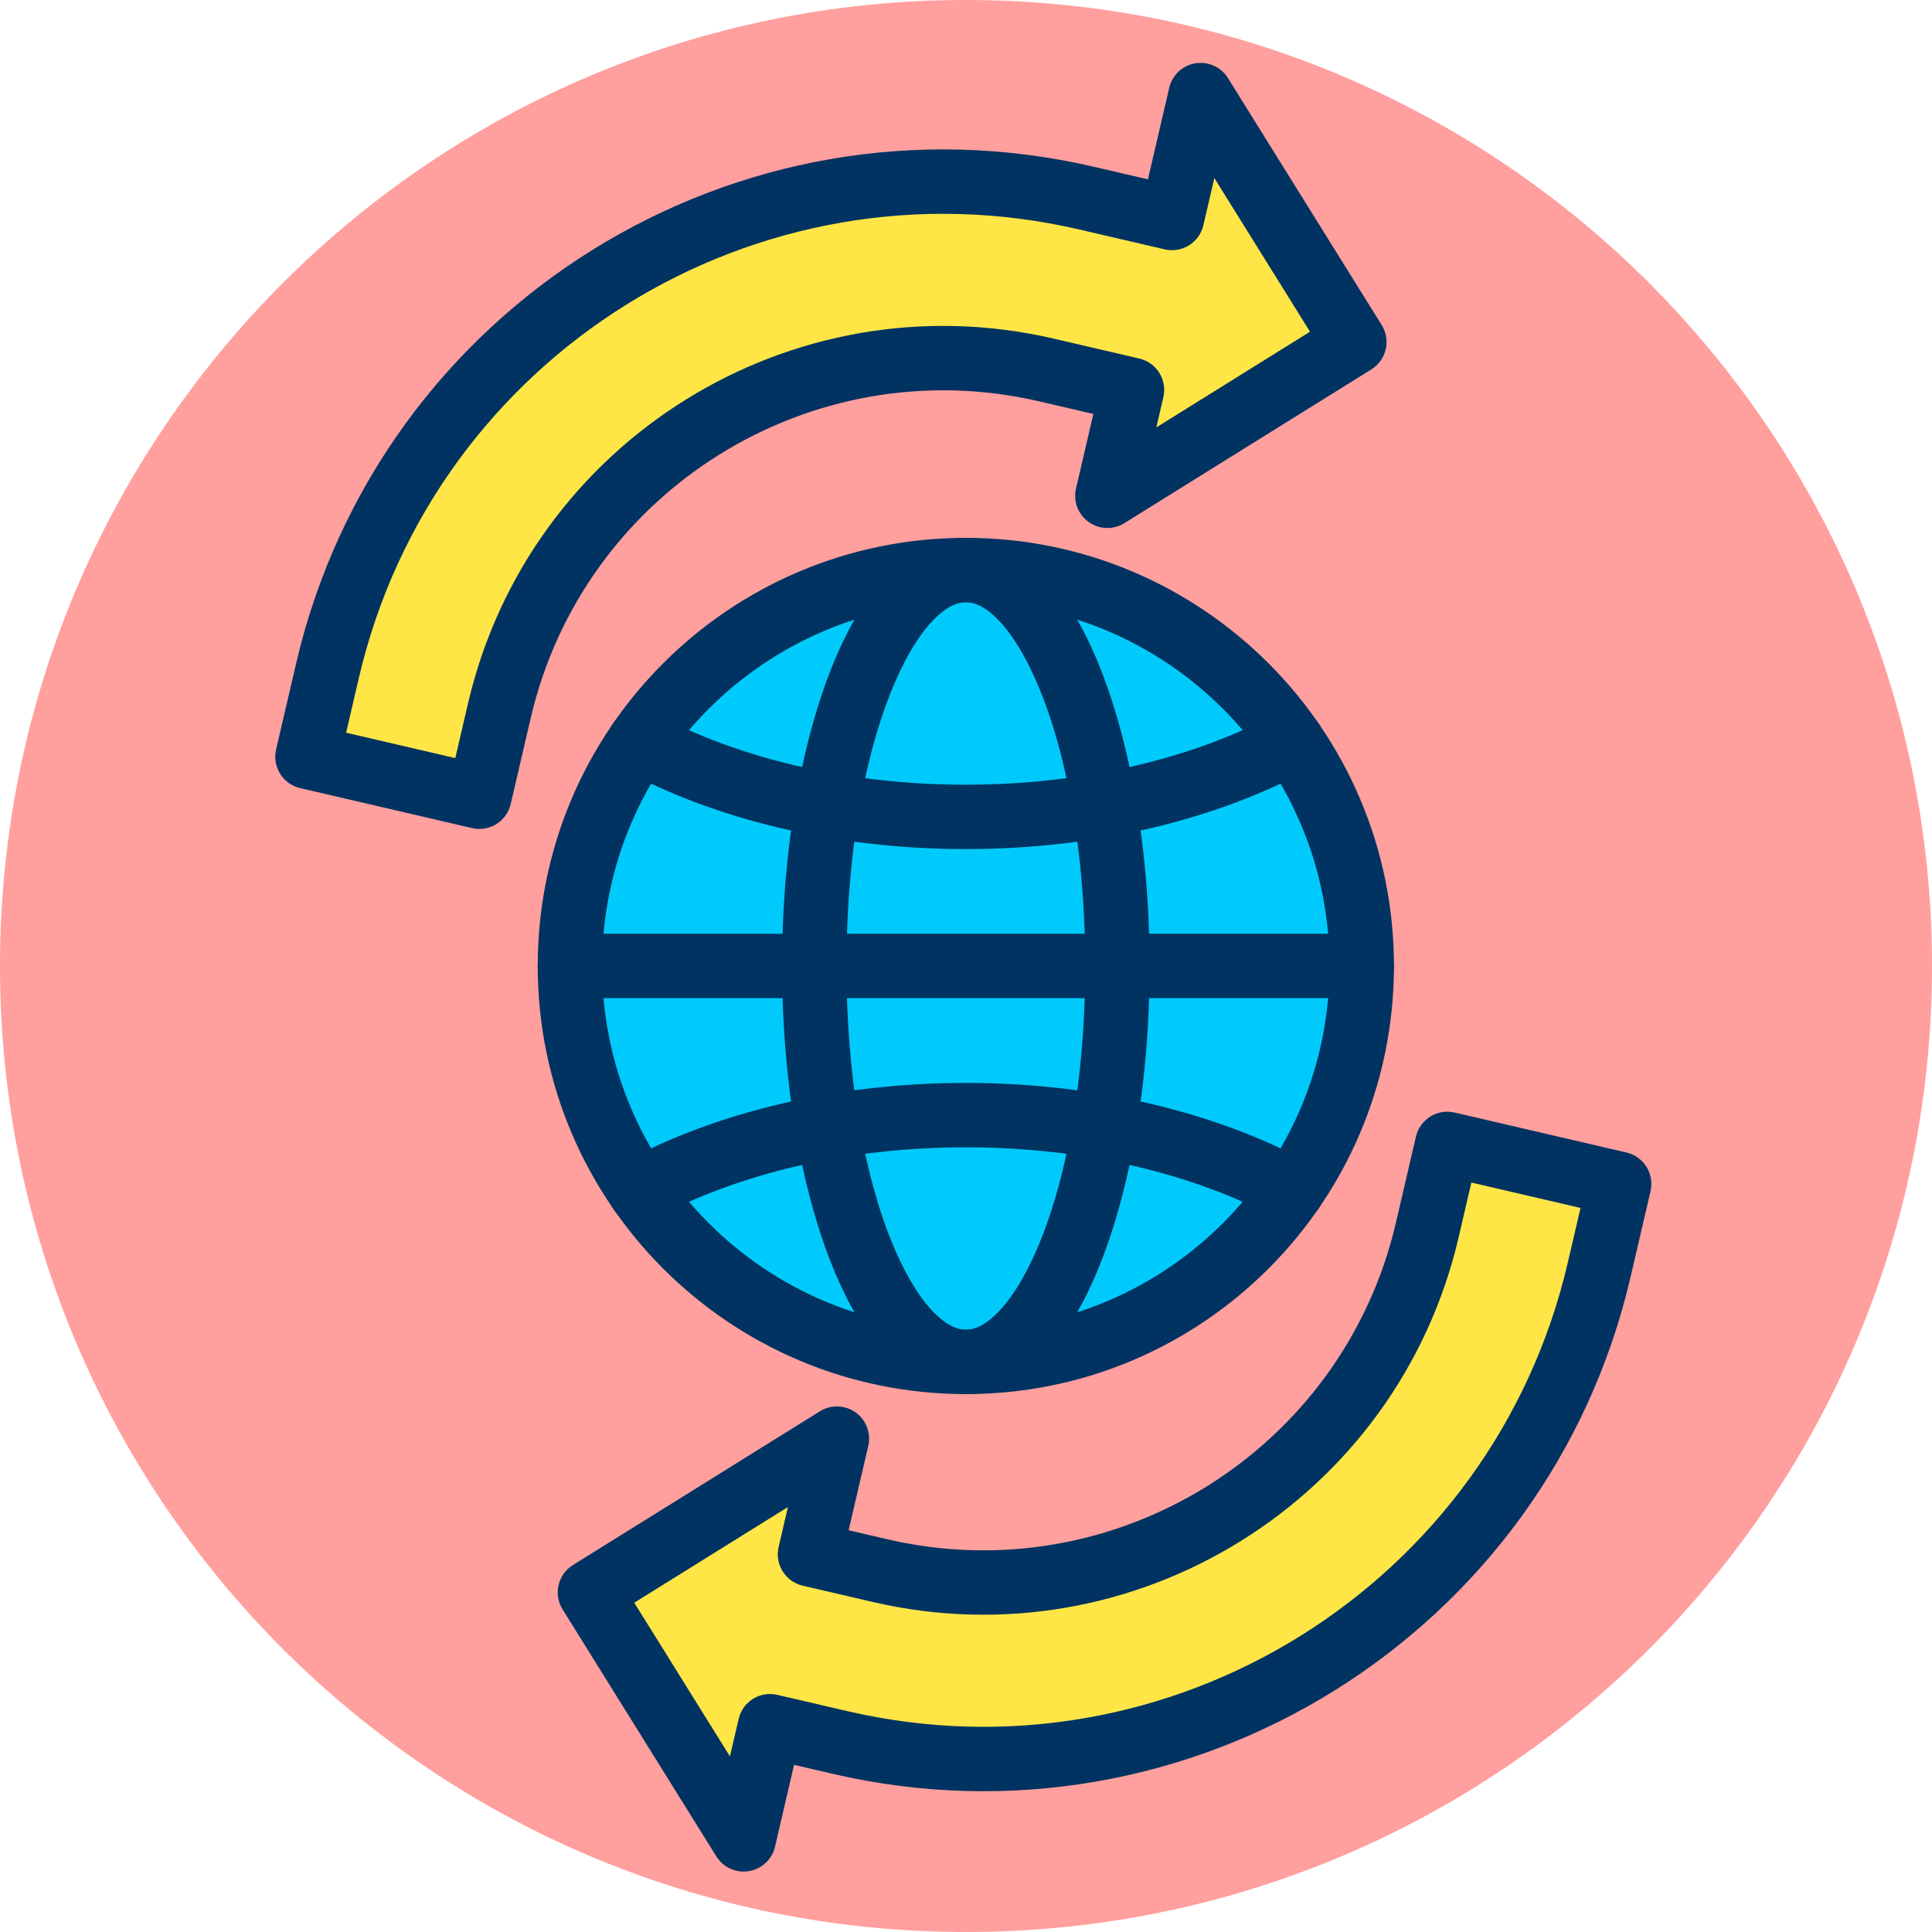
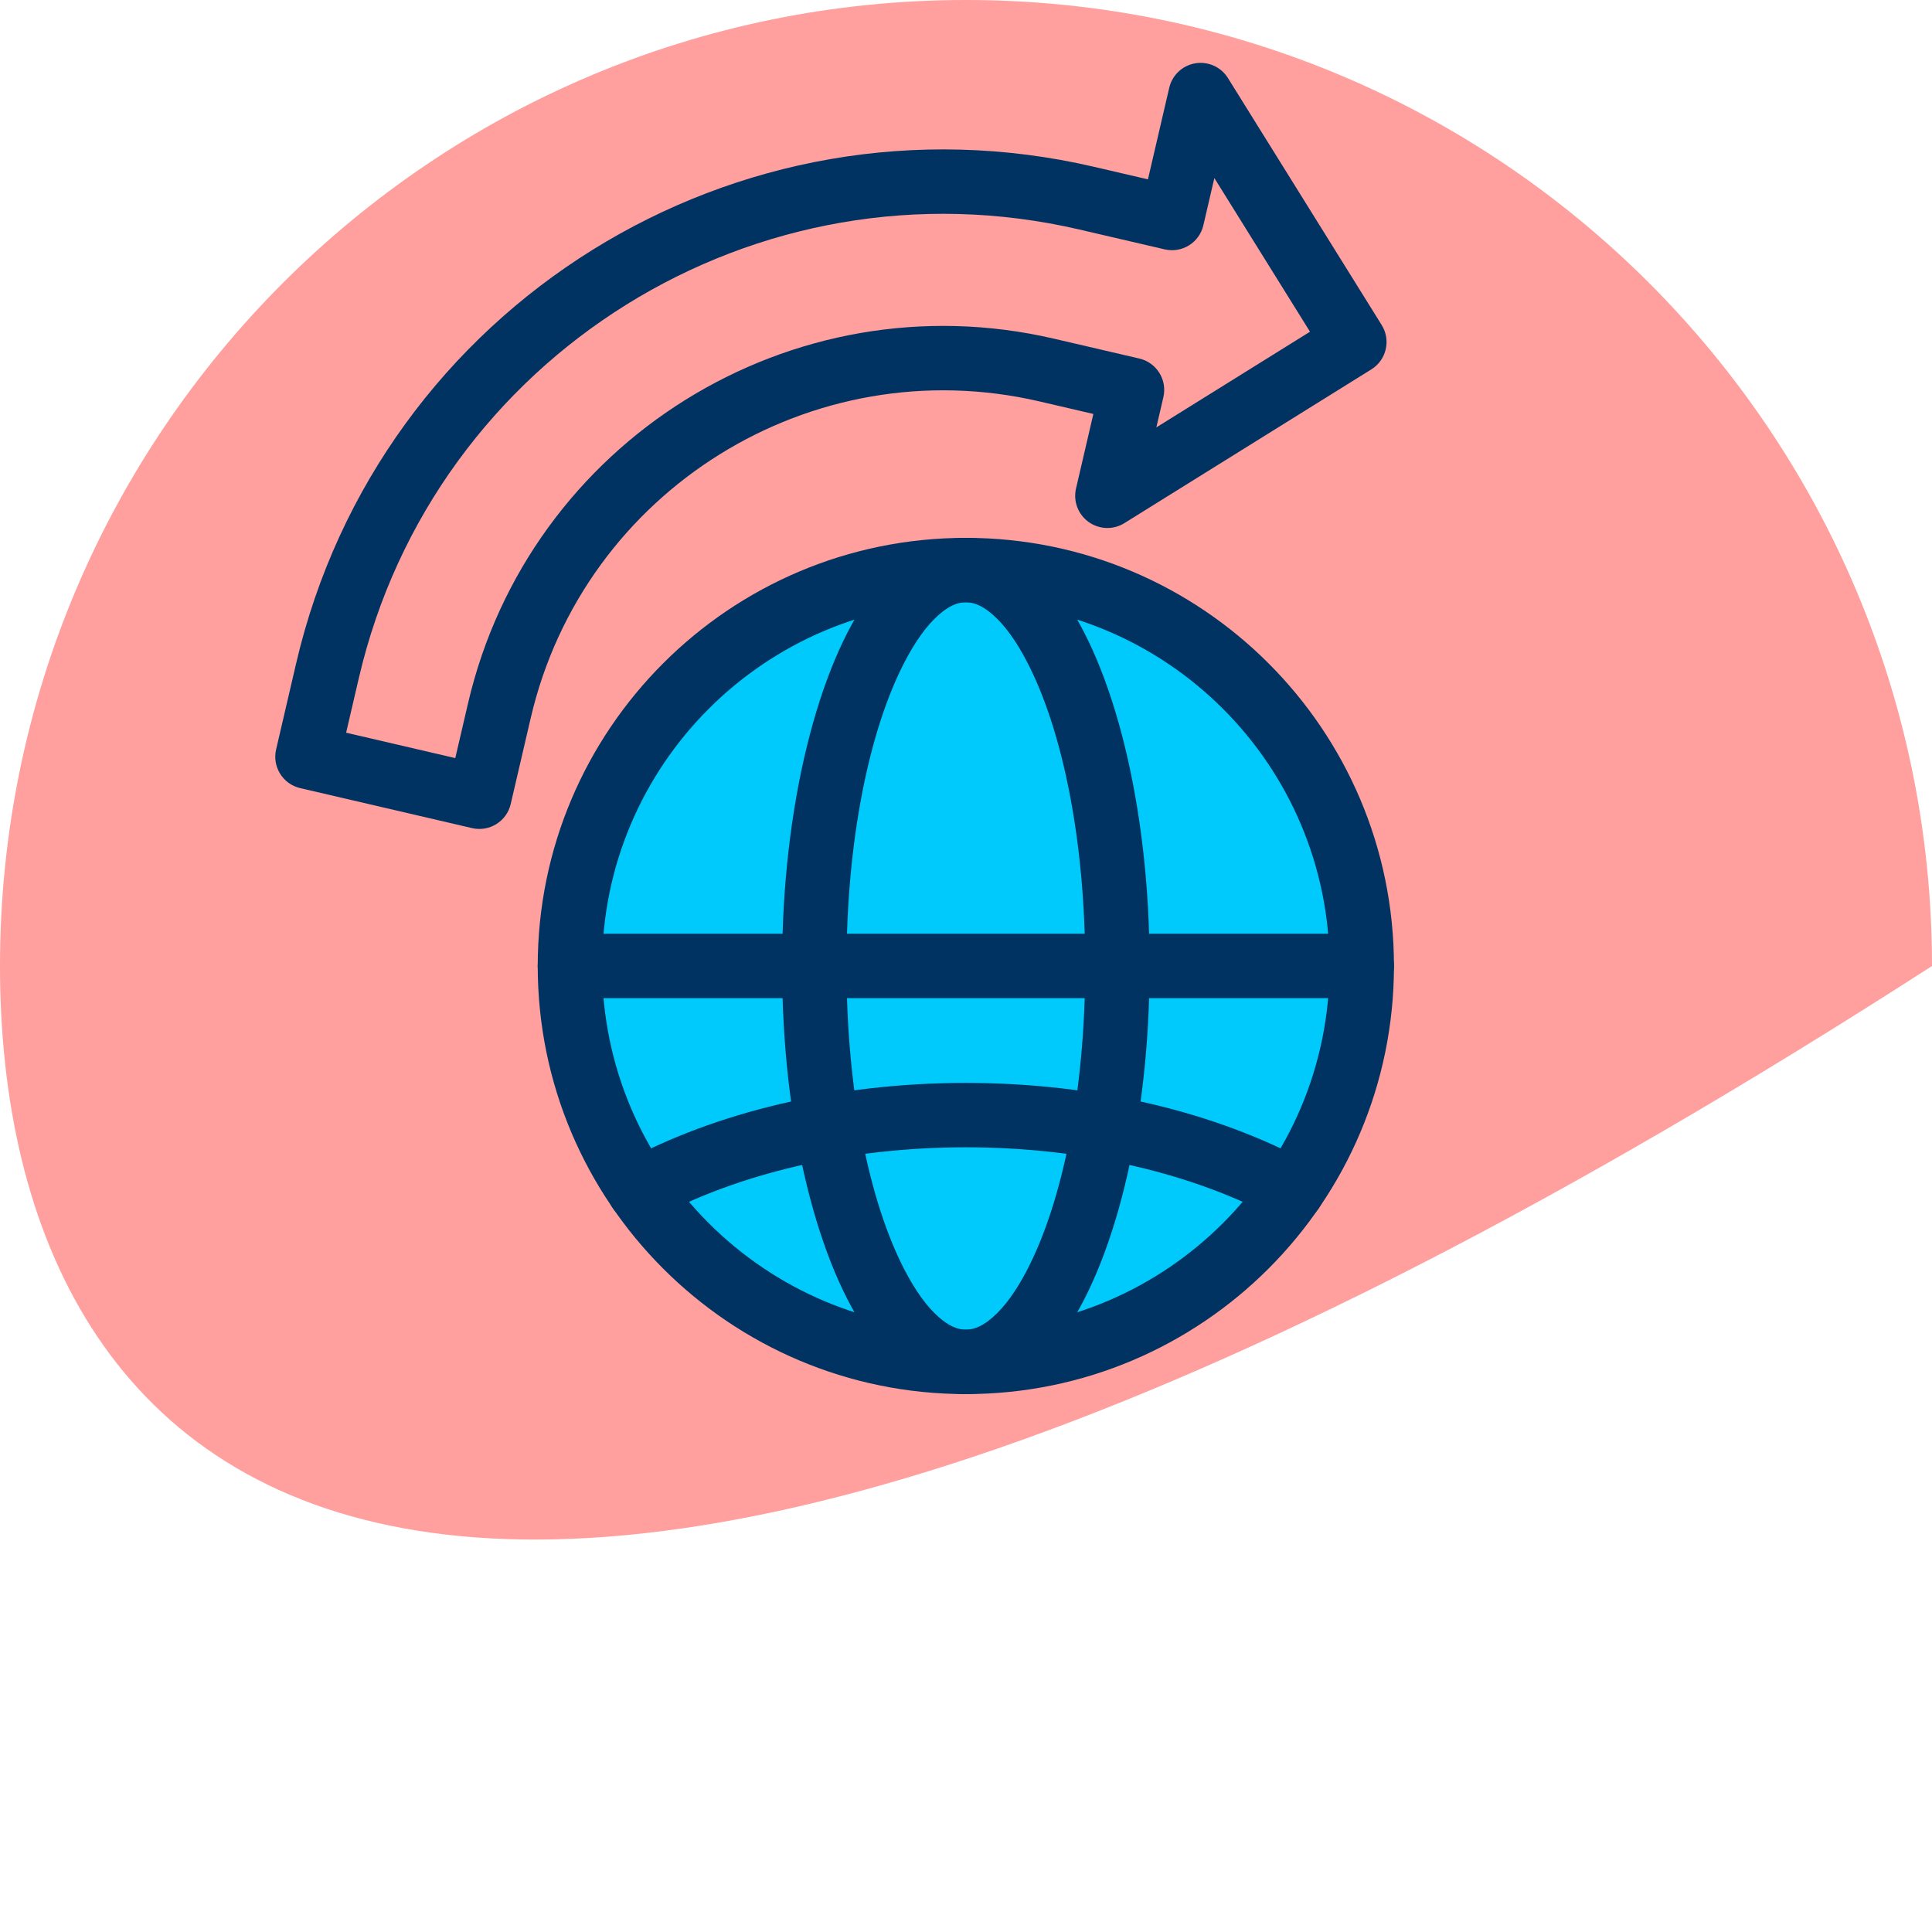
<svg xmlns="http://www.w3.org/2000/svg" xmlns:ns1="http://www.serif.com/" width="100%" height="100%" viewBox="0 0 120 120" version="1.1" xml:space="preserve" style="fill-rule:evenodd;clip-rule:evenodd;stroke-linejoin:round;stroke-miterlimit:2;">
  <g transform="matrix(1,0,0,1,-271.901,-147.002)">
    <g id="_3-2" ns1:id="3-2" transform="matrix(1,0,0,1,271.901,147.002)">
      <rect x="0" y="0" width="120" height="120" style="fill:none;" />
      <clipPath id="_clip1">
        <rect x="0" y="0" width="120" height="120" />
      </clipPath>
      <g clip-path="url(#_clip1)">
        <g id="Warstwa-1" ns1:id="Warstwa 1">
          <g transform="matrix(-1,0,0,1,60,120)">
-             <path d="M0,-120C-33.137,-120 -60,-93.137 -60,-60C-60,-26.863 -33.137,0 0,0C33.137,0 60,-26.863 60,-60C60,-93.137 33.137,-120 0,-120" style="fill:rgb(255,159,158);fill-rule:nonzero;" />
+             <path d="M0,-120C-33.137,-120 -60,-93.137 -60,-60C33.137,0 60,-26.863 60,-60C60,-93.137 33.137,-120 0,-120" style="fill:rgb(255,159,158);fill-rule:nonzero;" />
          </g>
          <g transform="matrix(0.606,0,0,0.606,-142.702,24.854)">
            <circle cx="334.476" cy="57.994" r="40.58" style="fill:rgb(0,202,251);" />
          </g>
          <g transform="matrix(0.606,0,0,0.606,-142.702,24.854)">
            <path d="M334.476,14.114C310.258,14.114 290.596,33.776 290.596,57.994C290.596,82.212 310.258,101.874 334.476,101.874C358.693,101.874 378.355,82.212 378.355,57.994C378.355,33.776 358.693,14.114 334.476,14.114ZM334.476,20.714C355.051,20.714 371.755,37.419 371.755,57.994C371.755,78.569 355.051,95.273 334.476,95.273C313.9,95.273 297.196,78.569 297.196,57.994C297.196,37.419 313.9,20.714 334.476,20.714Z" style="fill:rgb(0,51,97);" />
          </g>
          <g transform="matrix(0.606,0,0,0.606,-141.142,23.638)">
            <path d="M291.321,63.3L372.481,63.3C374.302,63.3 375.781,61.821 375.781,60C375.781,58.179 374.302,56.7 372.481,56.7L291.321,56.7C289.5,56.7 288.021,58.179 288.021,60C288.021,61.821 289.5,63.3 291.321,63.3Z" style="fill:rgb(0,51,97);" />
          </g>
          <g transform="matrix(0.606,0,0,0.606,-139.433,23.638)">
            <path d="M329.081,16.12C325.608,16.12 322.176,18.082 319.29,21.993C314.026,29.125 310.247,43.452 310.247,60C310.247,76.548 314.026,90.875 319.29,98.007C322.176,101.918 325.608,103.88 329.081,103.88C332.555,103.88 335.986,101.918 338.873,98.007C344.137,90.875 347.915,76.548 347.915,60C347.915,43.452 344.137,29.125 338.873,21.993C335.986,18.082 332.555,16.12 329.081,16.12ZM329.081,22.721C330.052,22.721 330.949,23.219 331.822,23.98C333.102,25.093 334.261,26.74 335.327,28.782C339.002,35.821 341.315,47.195 341.315,60C341.315,72.805 339.002,84.179 335.327,91.218C334.261,93.26 333.102,94.907 331.822,96.02C330.949,96.781 330.052,97.279 329.081,97.279C328.11,97.279 327.214,96.781 326.34,96.02C325.061,94.907 323.901,93.26 322.835,91.218C319.16,84.179 316.848,72.805 316.848,60C316.848,47.195 319.16,35.821 322.835,28.782C323.901,26.74 325.061,25.093 326.34,23.98C327.214,23.219 328.11,22.721 329.081,22.721Z" style="fill:rgb(0,51,97);" />
          </g>
          <g transform="matrix(0.606,0,0,0.606,-141.142,23.638)">
-             <path d="M363.78,34.118C355.311,38.679 344.135,41.42 331.901,41.42C319.667,41.42 308.491,38.679 300.022,34.118C298.418,33.254 296.415,33.855 295.551,35.458C294.688,37.062 295.288,39.065 296.892,39.929C306.197,44.941 318.46,48.02 331.901,48.02C345.342,48.02 357.605,44.941 366.91,39.929C368.513,39.065 369.114,37.062 368.25,35.458C367.387,33.855 365.384,33.254 363.78,34.118Z" style="fill:rgb(0,51,97);" />
-           </g>
+             </g>
          <g transform="matrix(0.606,0,0,-0.606,-141.142,96.362)">
            <path d="M366.91,39.929C357.605,44.941 345.342,48.02 331.901,48.02C318.46,48.02 306.197,44.941 296.892,39.929C295.288,39.065 294.688,37.062 295.551,35.458C296.415,33.855 298.418,33.254 300.022,34.118C308.491,38.679 319.667,41.42 331.901,41.42C344.135,41.42 355.311,38.679 363.78,34.118C365.384,33.254 367.387,33.855 368.25,35.458C369.114,37.062 368.513,39.065 366.91,39.929Z" style="fill:rgb(0,51,97);" />
          </g>
          <g transform="matrix(0.993,0.231,-0.231,0.993,-650.761,-182.122)">
-             <path d="M734.733,26.122L729.398,26.122C708.134,26.122 690.871,43.386 690.871,64.65L690.871,70.025L701.621,70.025L701.621,64.65C701.621,49.319 714.068,36.873 729.398,36.873L734.733,36.873L734.733,43.498L747.266,30.965L734.733,18.432L734.733,26.122Z" style="fill:rgb(255,230,70);" />
-           </g>
+             </g>
          <g transform="matrix(0.993,0.231,-0.231,0.993,-650.761,-182.122)">
            <path d="M732.772,24.161L729.398,24.161C707.052,24.161 688.909,42.303 688.909,64.65L688.909,70.025C688.909,71.108 689.788,71.986 690.871,71.986L701.621,71.986C702.705,71.986 703.583,71.108 703.583,70.025L703.583,64.65C703.583,50.402 715.15,38.835 729.398,38.835C729.398,38.835 732.772,38.835 732.772,38.835C732.772,38.835 732.772,43.498 732.772,43.498C732.772,44.291 733.25,45.007 733.983,45.31C734.716,45.614 735.559,45.446 736.12,44.885L748.653,32.352C749.419,31.586 749.419,30.344 748.653,29.578L736.12,17.045C735.559,16.484 734.716,16.317 733.983,16.62C733.25,16.924 732.772,17.639 732.772,18.432L732.772,24.161ZM734.733,28.084C735.817,28.084 736.695,27.206 736.695,26.122L736.695,23.167C736.695,23.167 744.492,30.965 744.492,30.965C744.492,30.965 736.695,38.763 736.695,38.763C736.695,38.763 736.695,36.873 736.695,36.873C736.695,35.79 735.817,34.912 734.733,34.912L729.398,34.912C712.985,34.912 699.66,48.237 699.66,64.65C699.66,64.65 699.66,68.064 699.66,68.064C699.66,68.064 692.832,68.064 692.832,68.064C692.832,68.064 692.832,64.65 692.832,64.65C692.832,44.468 709.217,28.084 729.398,28.084L734.733,28.084Z" style="fill:rgb(0,51,97);" />
          </g>
          <g transform="matrix(0.993,0.231,-0.231,0.993,-657.225,-172.672)">
-             <path d="M735.773,99.95L740.149,99.95C755.479,99.95 767.925,87.504 767.925,72.174L767.925,66.798L778.676,66.798L778.676,72.174C778.676,93.437 761.412,110.701 740.149,110.701L735.773,110.701L735.773,117.779L723.24,105.247L735.773,92.714L735.773,99.95Z" style="fill:rgb(255,230,70);" />
-           </g>
+             </g>
          <g transform="matrix(0.993,0.231,-0.231,0.993,-657.225,-172.672)">
-             <path d="M737.735,97.989L737.735,92.714C737.735,91.92 737.257,91.205 736.524,90.901C735.791,90.598 734.947,90.766 734.386,91.327L721.853,103.86C721.087,104.626 721.087,105.867 721.853,106.633L734.386,119.166C734.947,119.727 735.791,119.895 736.524,119.592C737.257,119.288 737.735,118.573 737.735,117.779L737.735,112.662C737.735,112.662 740.149,112.662 740.149,112.662C762.495,112.662 780.637,94.52 780.637,72.174C780.637,72.174 780.637,66.798 780.637,66.798C780.637,65.715 779.759,64.837 778.676,64.837L767.925,64.837C766.842,64.837 765.964,65.715 765.964,66.798L765.964,72.174C765.964,86.421 754.396,97.989 740.149,97.989L737.735,97.989ZM733.812,99.95C733.812,101.033 734.69,101.911 735.773,101.911L740.149,101.911C756.561,101.911 769.887,88.586 769.887,72.174C769.887,72.174 769.887,68.76 769.887,68.76C769.887,68.76 776.714,68.76 776.714,68.76C776.714,68.76 776.714,72.174 776.714,72.174C776.714,92.355 760.33,108.739 740.149,108.739L735.773,108.739C734.69,108.739 733.812,109.618 733.812,110.701L733.812,113.044C733.812,113.044 726.014,105.247 726.014,105.247C726.014,105.247 733.812,97.449 733.812,97.449C733.812,97.449 733.812,99.95 733.812,99.95Z" style="fill:rgb(0,51,97);" />
-           </g>
+             </g>
        </g>
      </g>
    </g>
  </g>
</svg>